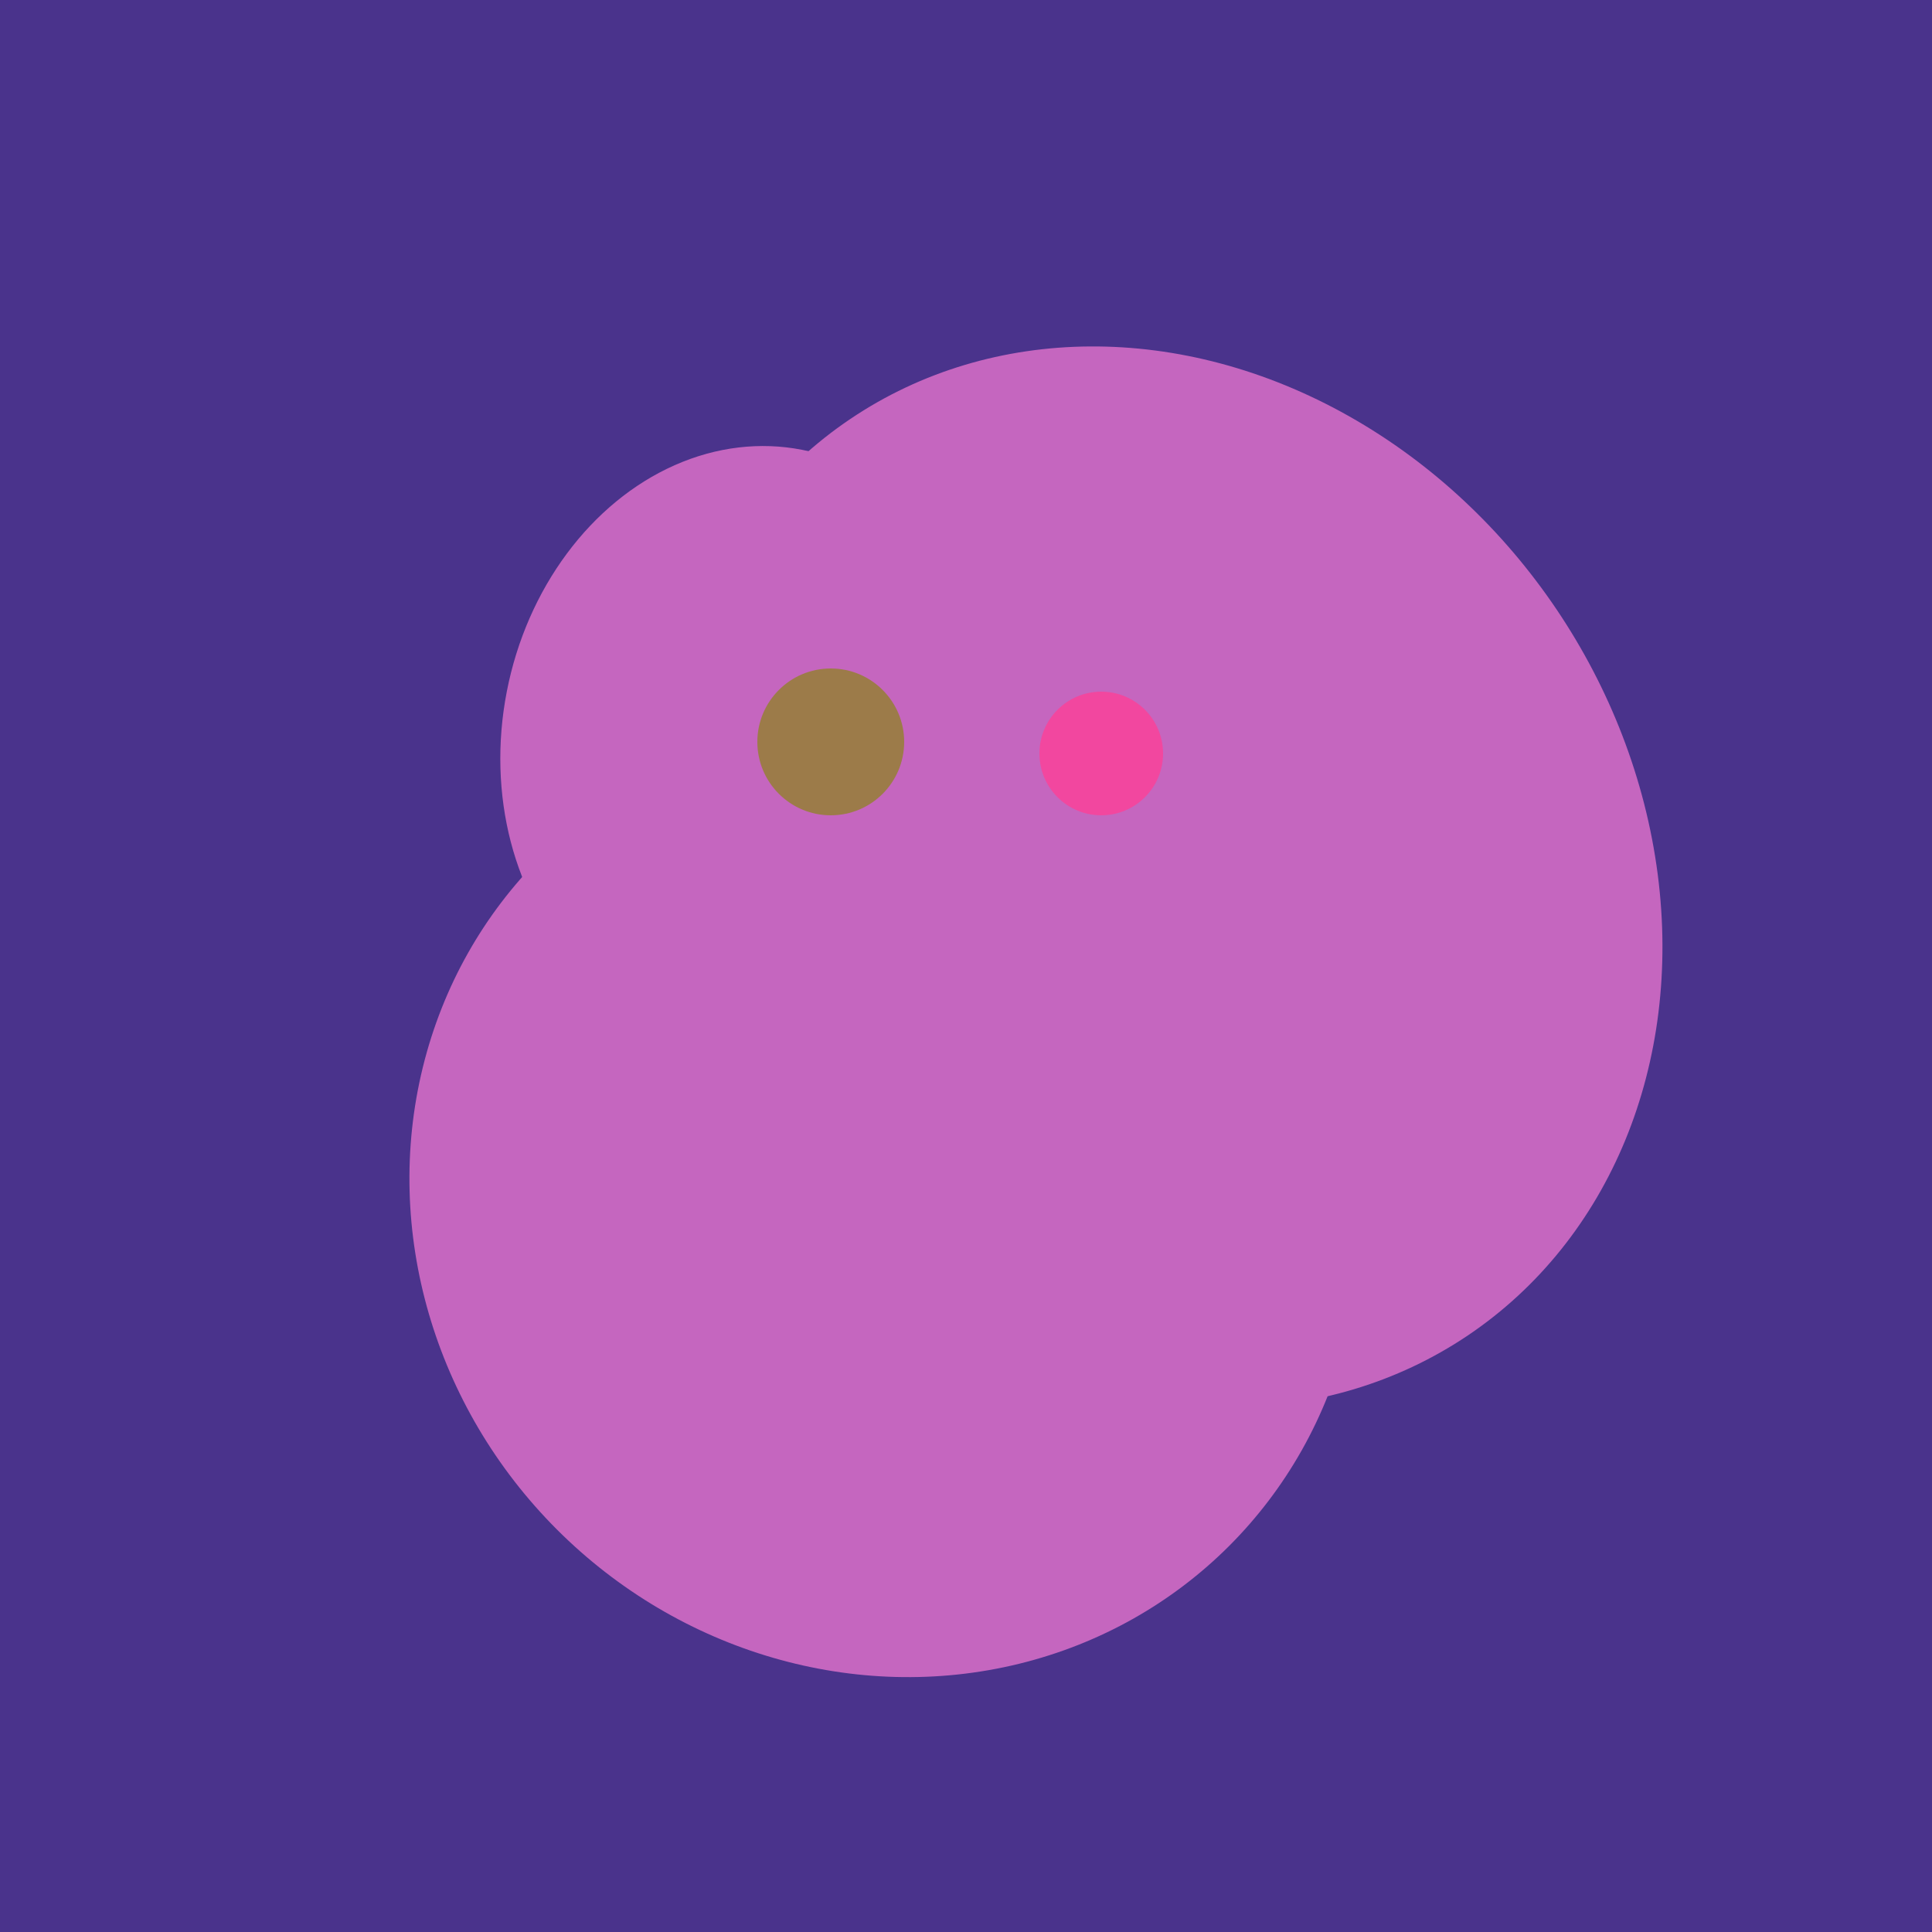
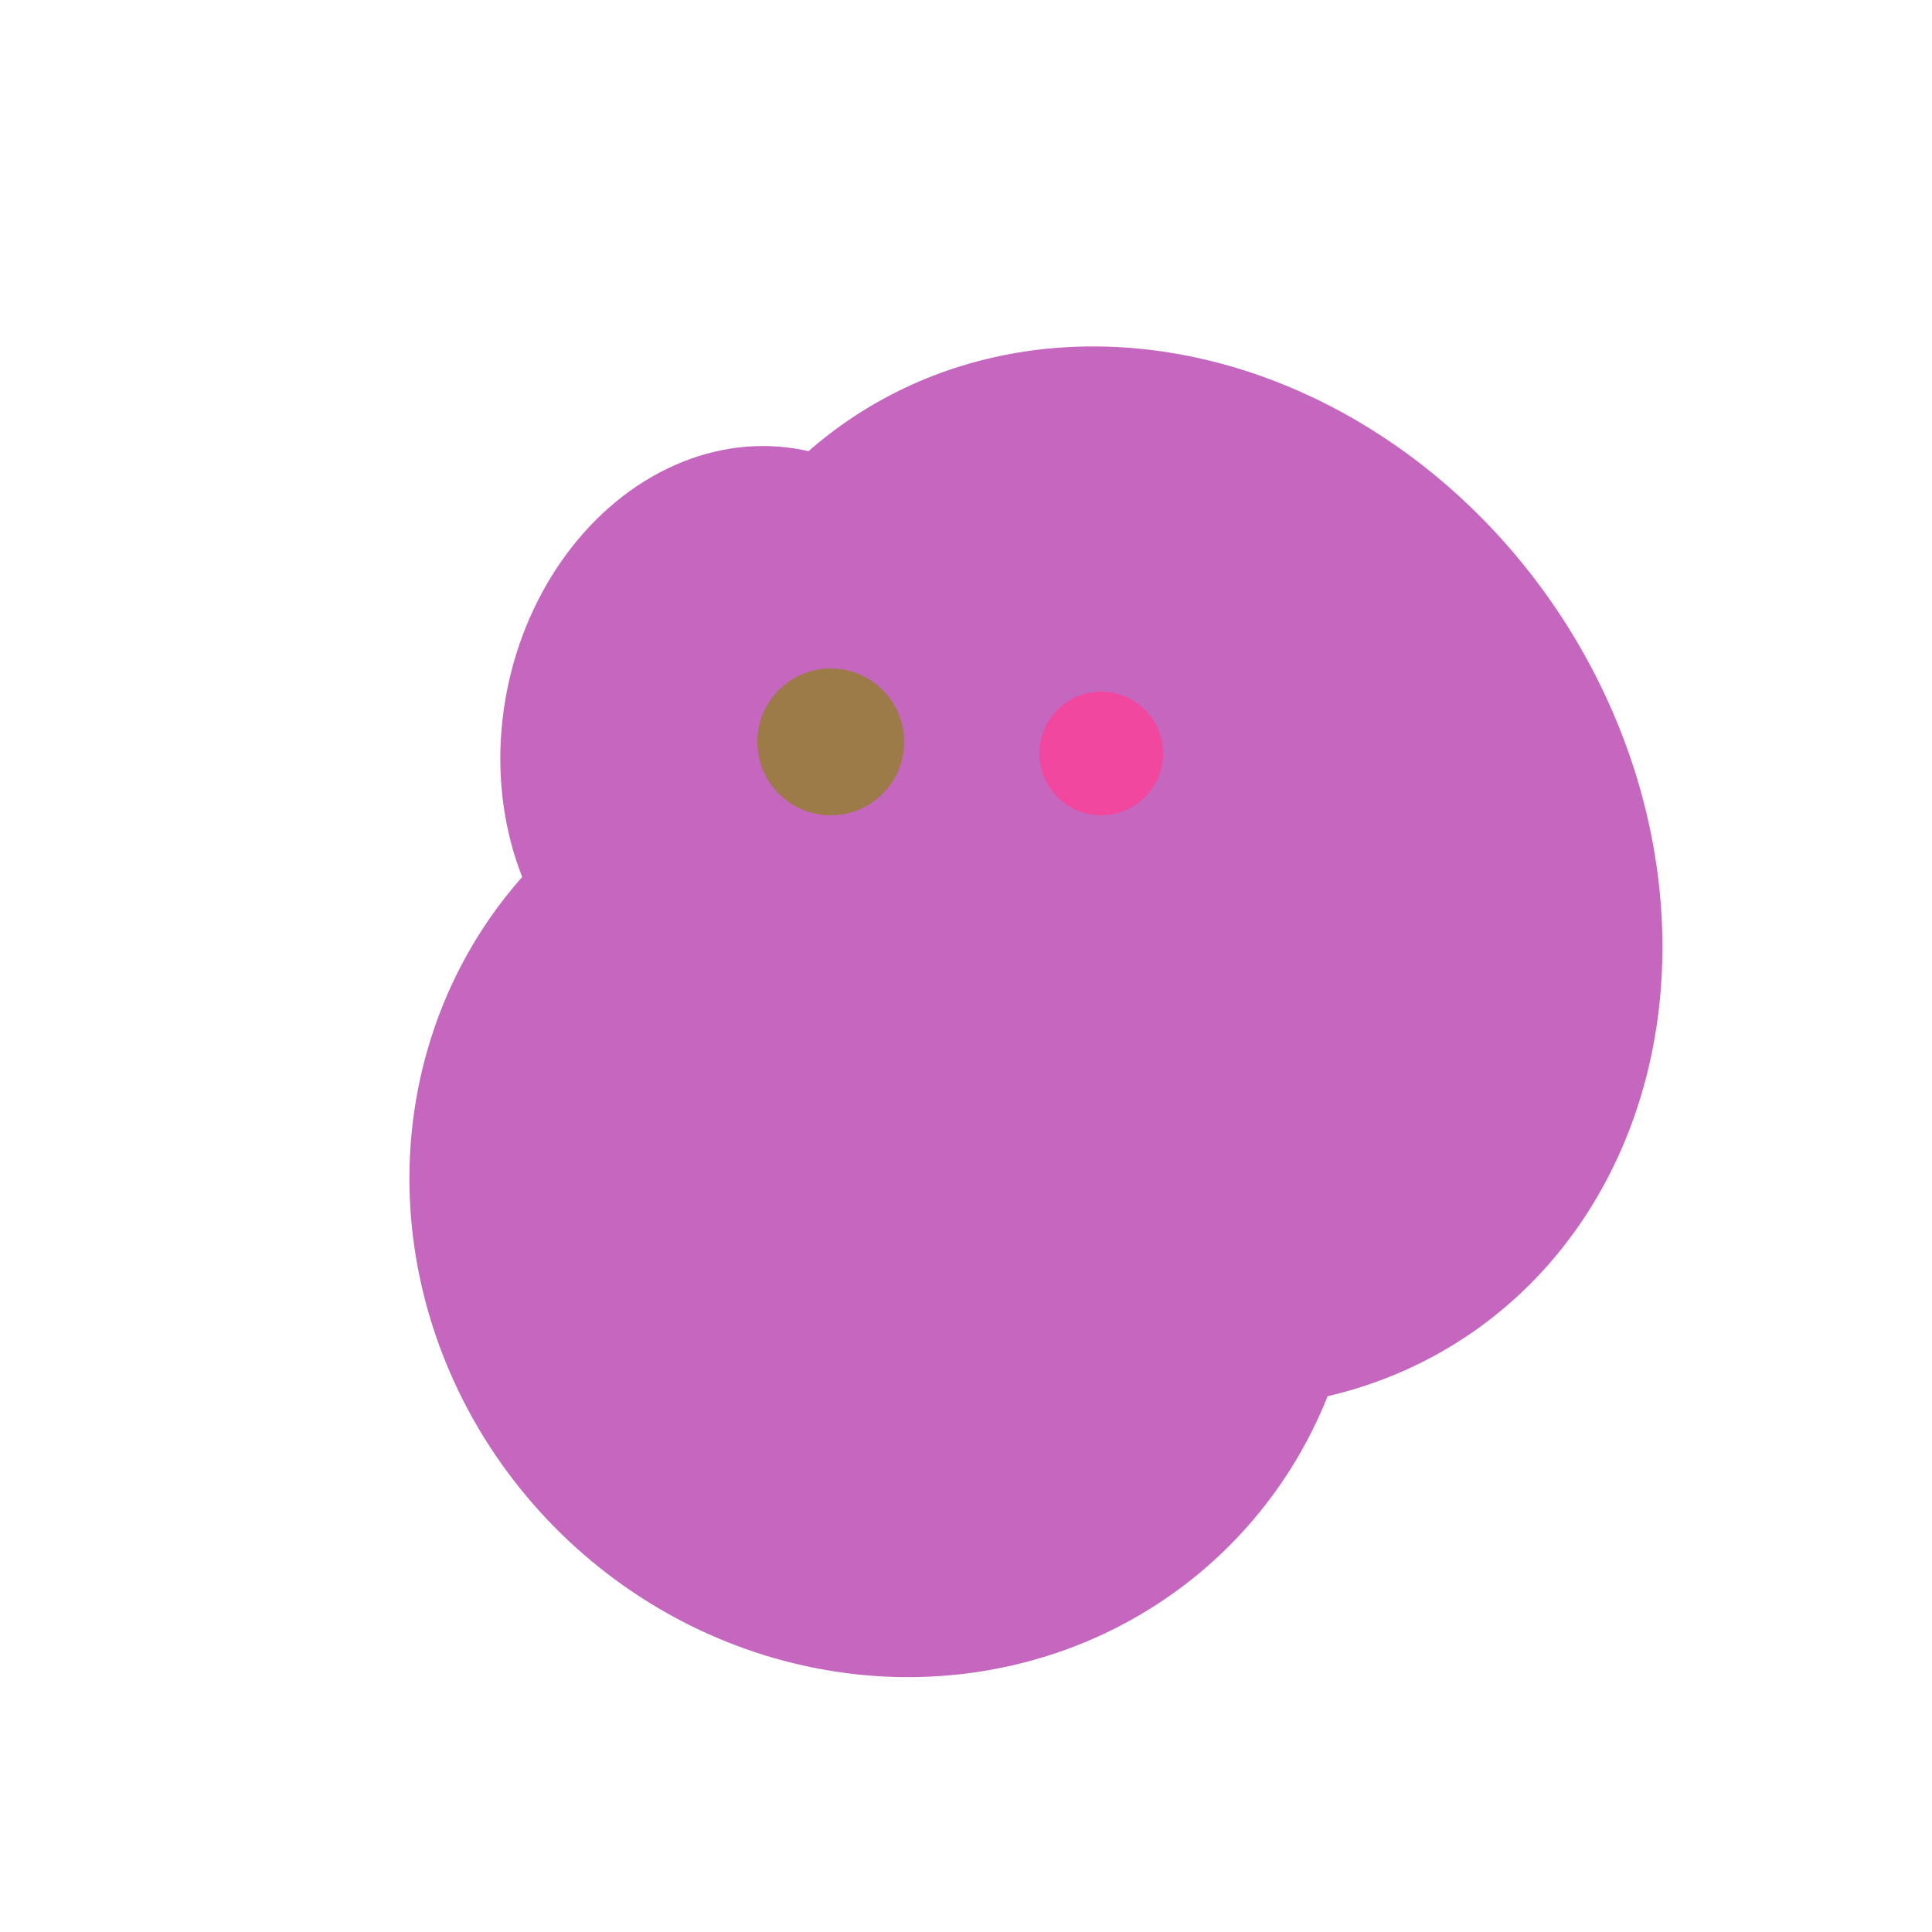
<svg xmlns="http://www.w3.org/2000/svg" width="500" height="500">
-   <rect width="500" height="500" fill="#4a338c" />
  <ellipse cx="229" cy="311" rx="120" ry="126" transform="rotate(315, 229, 311)" fill="rgb(197,102,191)" />
  <ellipse cx="295" cy="277" rx="100" ry="77" transform="rotate(13, 295, 277)" fill="rgb(197,102,191)" />
  <ellipse cx="300" cy="227" rx="143" ry="124" transform="rotate(236, 300, 227)" fill="rgb(197,102,191)" />
  <ellipse cx="193" cy="191" rx="63" ry="76" transform="rotate(191, 193, 191)" fill="rgb(197,102,191)" />
  <circle cx="215" cy="192" r="19" fill="rgb(156,123,73)" />
  <circle cx="285" cy="195" r="16" fill="rgb(242,71,159)" />
</svg>